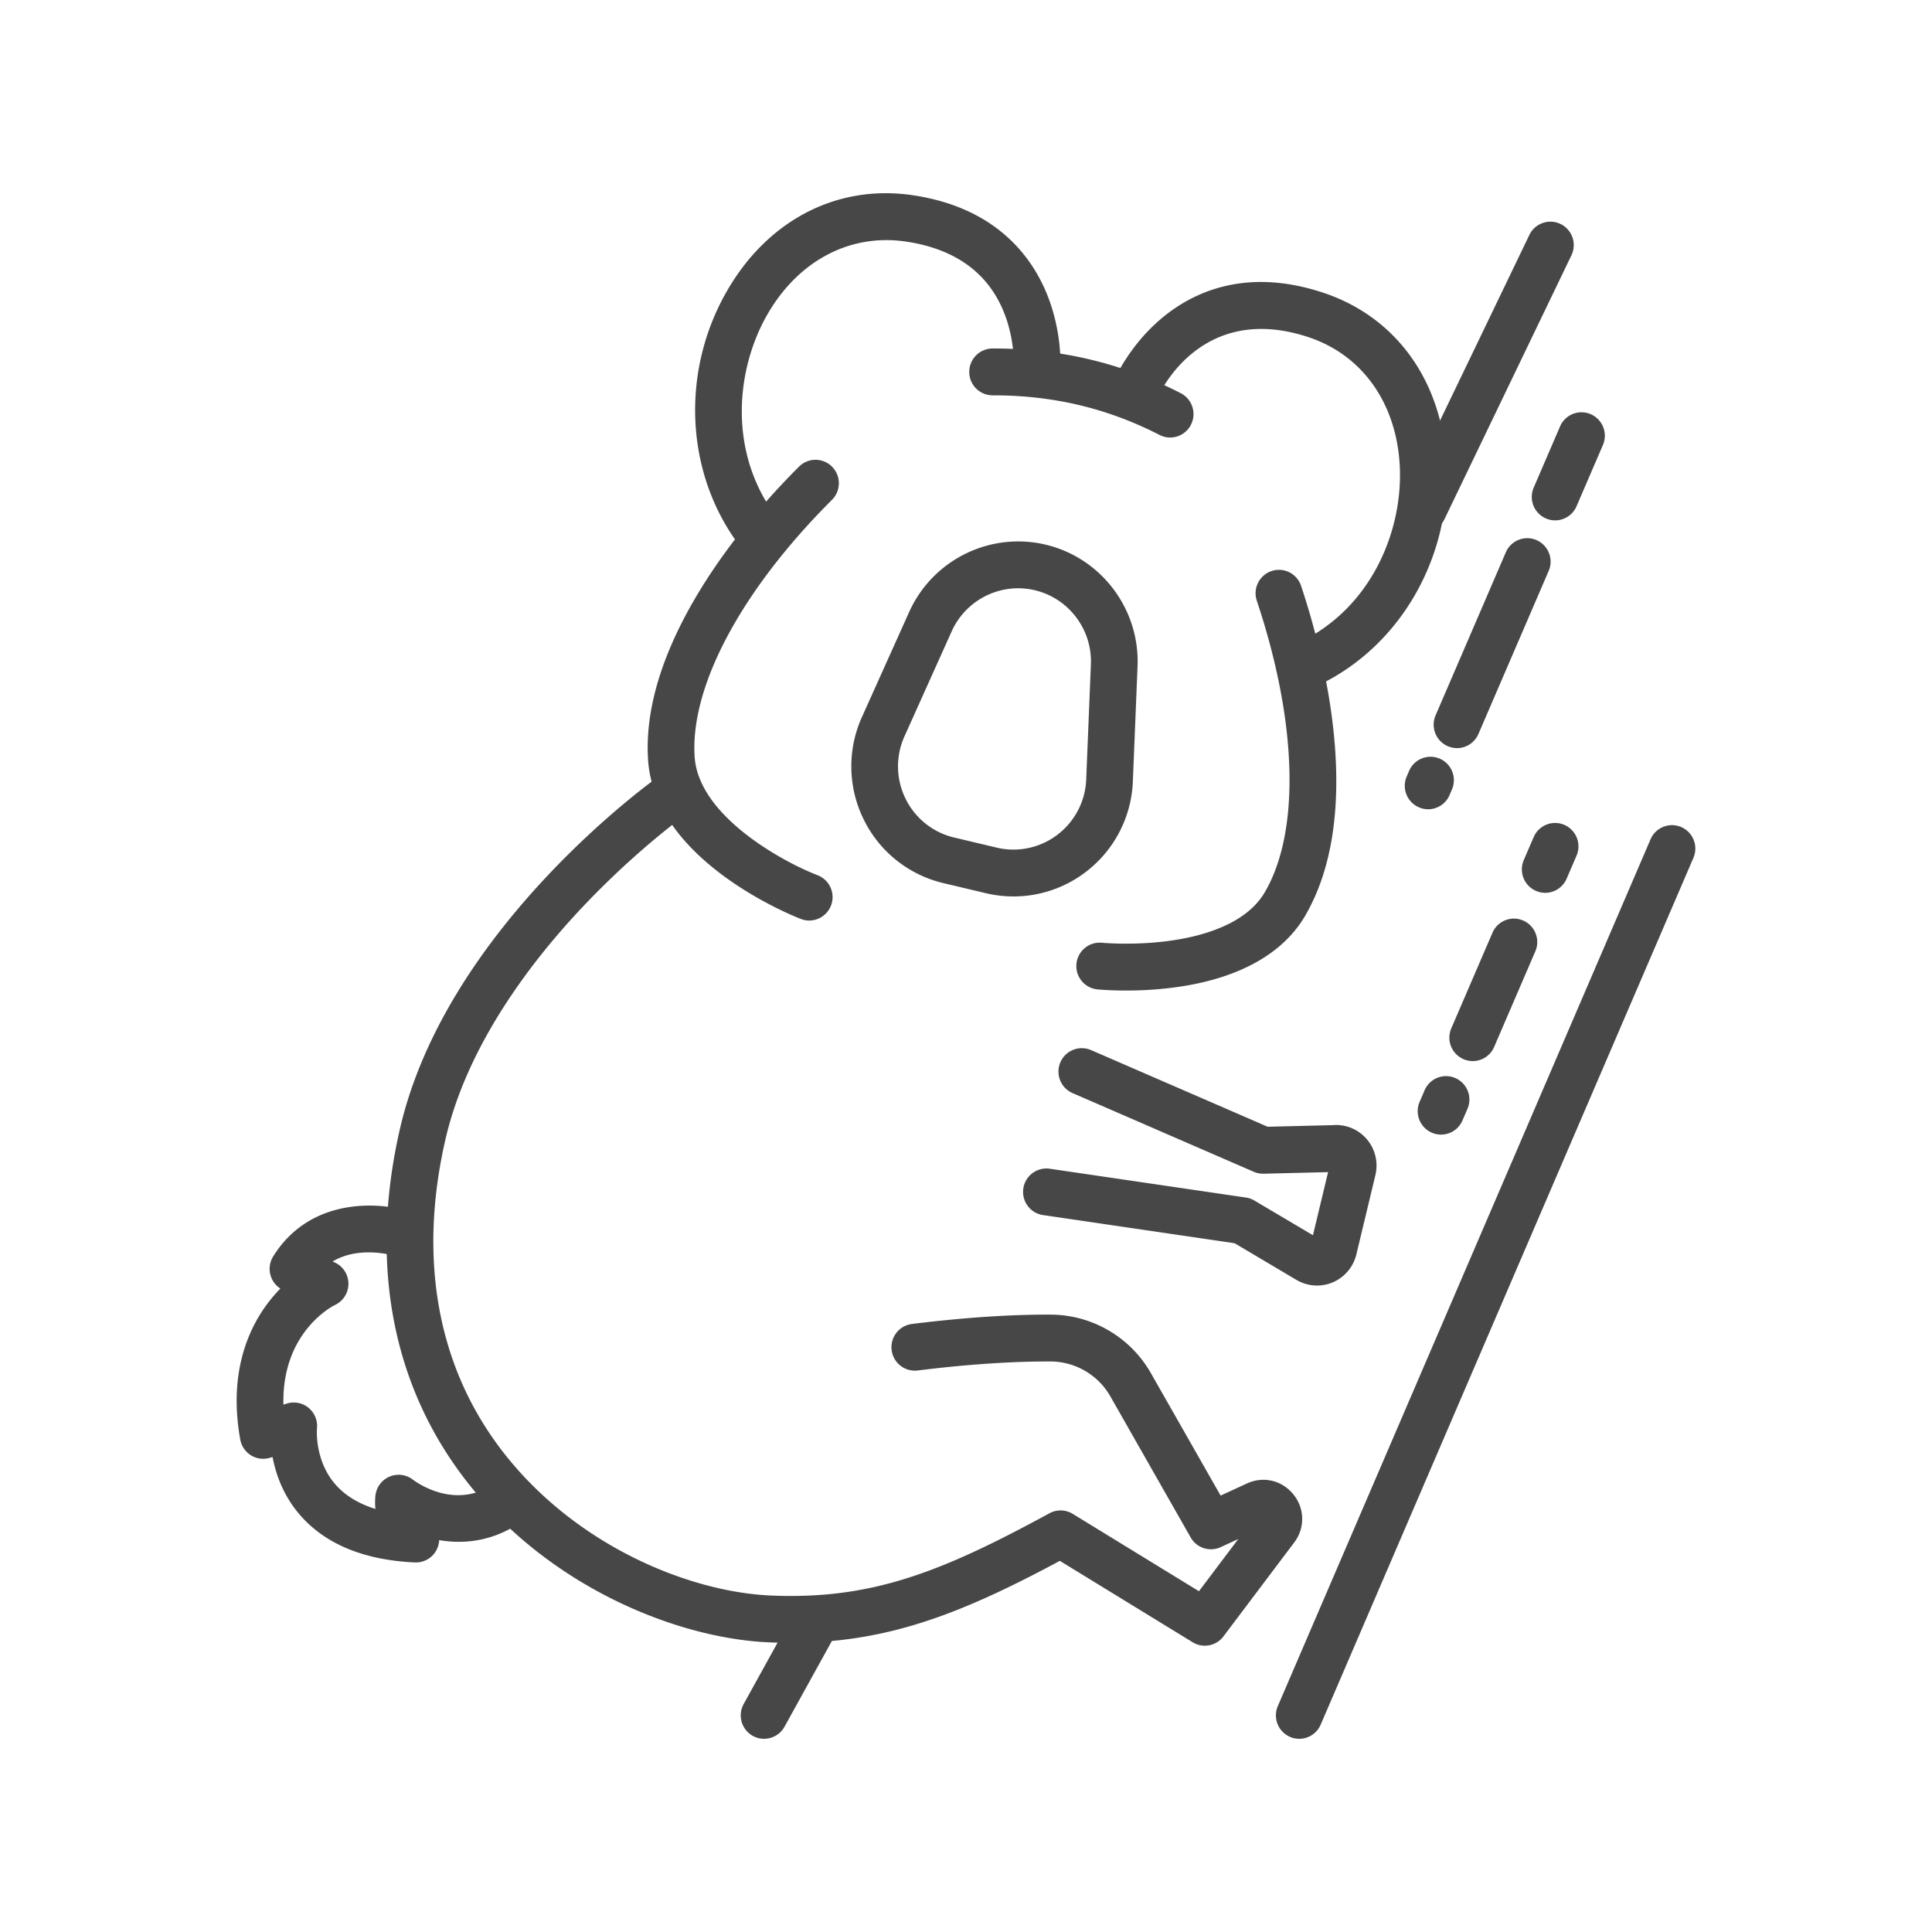
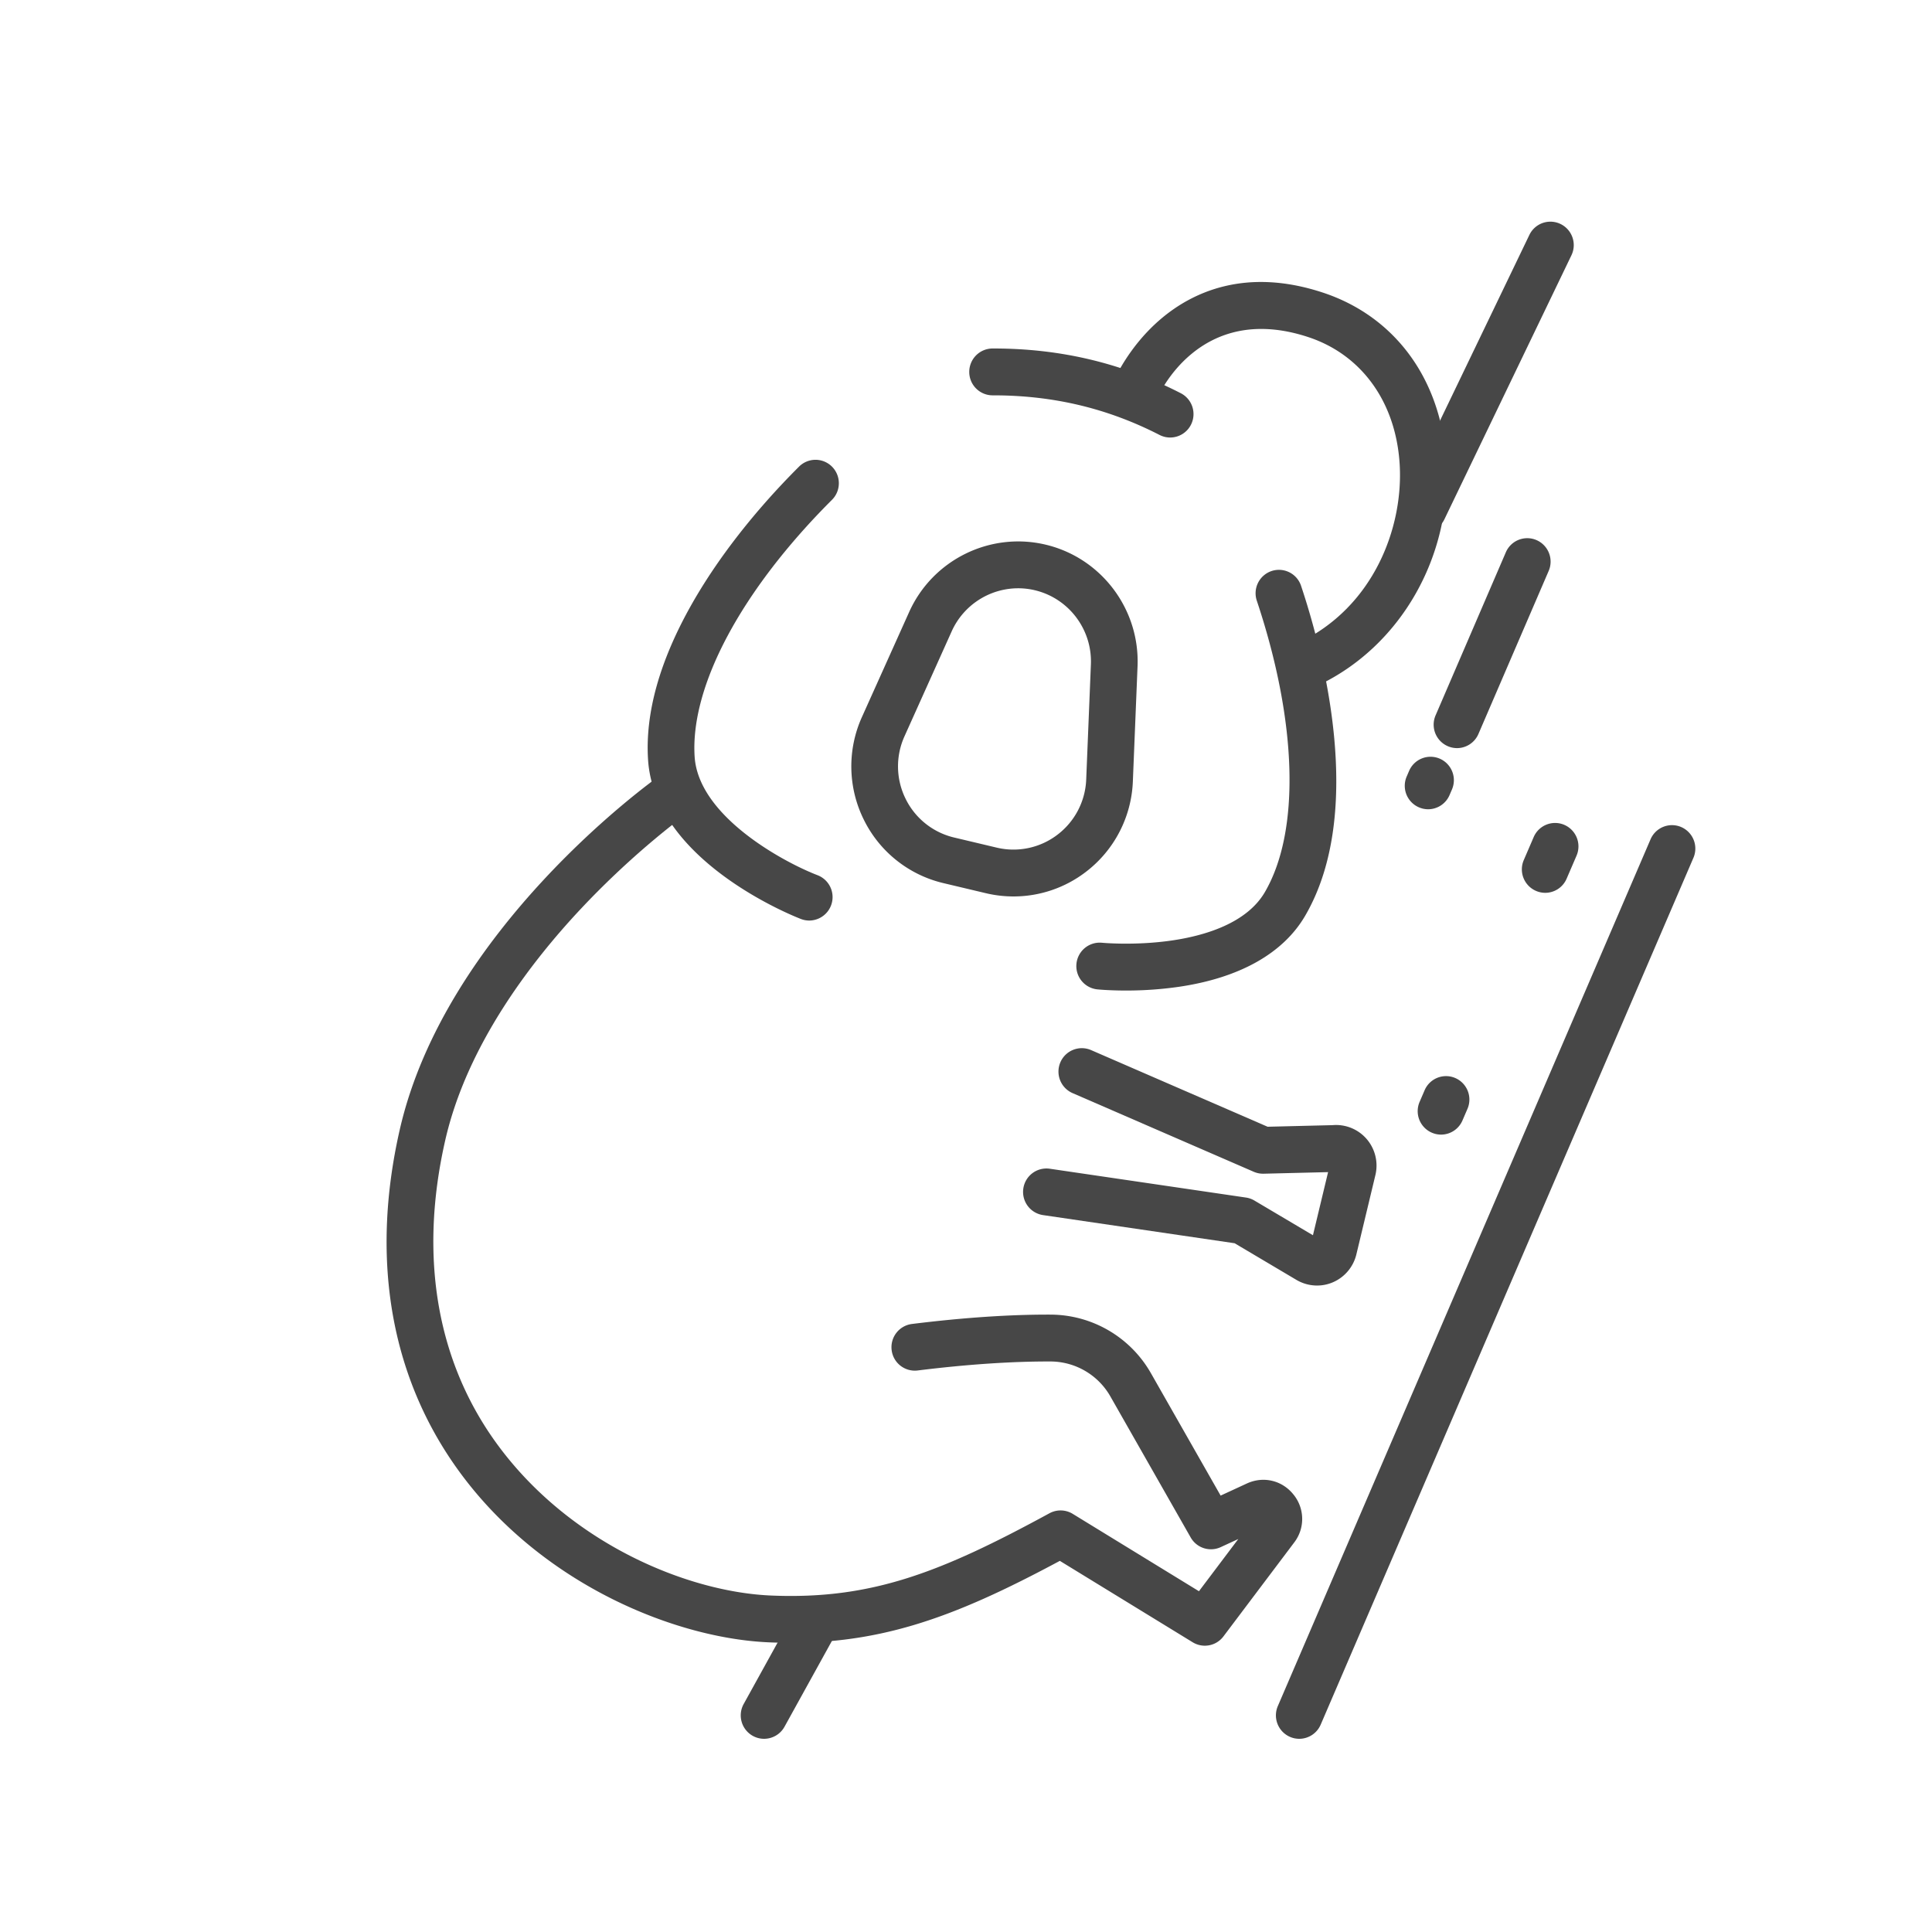
<svg xmlns="http://www.w3.org/2000/svg" data-type="color" width="200" height="200" viewBox="0 0 200 200" data-bbox="24.499 20.001 151.001 159.999">
  <g>
    <path data-color="1" fill="#474747" d="M104.923 92.8a12.42 12.42 0 0 1-2.864-.336l-4.401-1.045a12.344 12.344 0 0 1-8.254-6.602 12.422 12.422 0 0 1-.176-10.592l4.886-10.866c2.432-5.409 8.374-8.343 14.129-6.977 5.754 1.367 9.756 6.662 9.515 12.592l-.485 11.912a12.39 12.39 0 0 1-4.887 9.389 12.306 12.306 0 0 1-7.463 2.525zm.476-31.902a7.557 7.557 0 0 0-6.88 4.456L93.633 76.22a7.566 7.566 0 0 0 .107 6.455 7.522 7.522 0 0 0 5.03 4.024l4.402 1.045a7.496 7.496 0 0 0 6.294-1.334 7.55 7.55 0 0 0 2.978-5.722l.485-11.912c.147-3.614-2.292-6.841-5.799-7.674a7.44 7.44 0 0 0-1.731-.204z" />
    <path data-color="1" fill="#474747" d="M121.133 45.292c-.37 0-.746-.086-1.098-.267-5.376-2.758-11.004-4.099-17.201-4.099h-.081a2.42 2.42 0 0 1-2.416-2.421 2.422 2.422 0 0 1 2.412-2.43h.086c6.98 0 13.327 1.515 19.4 4.631a2.43 2.43 0 0 1 1.052 3.263 2.416 2.416 0 0 1-2.154 1.323z" />
    <path data-color="1" fill="#474747" d="M135.374 71.206a2.418 2.418 0 0 1-2.19-1.397 2.429 2.429 0 0 1 1.163-3.225c7.834-3.684 10.942-11.954 10.547-18.515-.387-6.422-3.924-11.347-9.462-13.173-11.286-3.721-15.53 6.058-15.705 6.476a2.412 2.412 0 0 1-3.164 1.296 2.428 2.428 0 0 1-1.291-3.175c.062-.147 1.553-3.648 4.94-6.509 3.189-2.694 8.681-5.349 16.73-2.695 7.49 2.47 12.266 9.007 12.777 17.488.593 9.851-4.76 19.174-13.321 23.199-.332.156-.681.23-1.024.23z" />
-     <path data-color="1" fill="#474747" d="M78.717 57.751a2.408 2.408 0 0 1-1.899-.923c-5.855-7.449-6.477-18.191-1.548-26.73 4.244-7.352 11.433-11.048 19.232-9.887 8.381 1.248 12.104 6.091 13.752 9.934 1.75 4.081 1.52 7.881 1.509 8.041a2.42 2.42 0 0 1-2.572 2.258 2.421 2.421 0 0 1-2.25-2.571c.003-.055.145-2.954-1.193-5.964-1.711-3.85-5.061-6.171-9.955-6.9-5.767-.86-11.127 1.953-14.341 7.52-3.283 5.688-4.198 14.478 1.161 21.295a2.43 2.43 0 0 1-.401 3.406c-.443.35-.971.521-1.495.521z" />
    <path data-color="1" fill="#474747" d="M83.778 95.295c-.287 0-.578-.051-.862-.16-.618-.237-15.153-5.929-15.83-16.493-.305-4.761 1.166-10.087 4.372-15.829 2.699-4.833 6.592-9.85 11.259-14.509a2.41 2.41 0 0 1 3.417.009c.941.95.937 2.485-.009 3.43-9.37 9.353-14.685 19.293-14.217 26.588.398 6.216 9.326 10.967 12.732 12.273a2.428 2.428 0 0 1-.862 4.691z" />
    <path data-color="1" fill="#474747" d="M116.554 102.54c-1.728 0-2.87-.111-2.956-.12a2.423 2.423 0 0 1-2.164-2.655 2.422 2.422 0 0 1 2.642-2.172c.034.003 3.483.331 7.374-.255 3.293-.496 7.612-1.764 9.491-4.99 3.675-6.311 3.363-17.587-.837-30.163a2.427 2.427 0 0 1 1.523-3.07 2.414 2.414 0 0 1 3.059 1.529c2.226 6.666 6.724 23.338.427 34.151-2.265 3.889-6.779 6.432-13.056 7.356a38.126 38.126 0 0 1-5.503.389z" />
    <path data-color="1" fill="#474747" d="M124.722 170.362c-.431 0-.866-.116-1.258-.356l-13.749-8.426c-11.139 5.974-19.059 8.906-30.126 8.434-9.582-.411-23.063-5.844-31.579-17.052-7.468-9.828-9.76-22.282-6.628-36.015 4.731-20.745 26.008-36.006 26.911-36.646a2.41 2.41 0 0 1 3.367.584 2.431 2.431 0 0 1-.582 3.38c-.099.07-5.302 3.794-10.962 9.831-5.163 5.505-11.787 14.126-14.023 23.934-2.802 12.283-.81 23.345 5.759 31.991 7.568 9.959 19.487 14.784 27.943 15.147 10.401.445 17.589-2.39 28.844-8.515a2.41 2.41 0 0 1 2.411.062l13.065 8.008 4.072-5.404-1.82.84a2.411 2.411 0 0 1-3.107-1l-8.321-14.614a7.16 7.16 0 0 0-6.166-3.605c-3.986-.014-8.624.292-13.776.931a2.416 2.416 0 0 1-2.694-2.11 2.423 2.423 0 0 1 2.102-2.704c5.356-.664 10.199-.987 14.393-.968a12 12 0 0 1 10.337 6.049l7.224 12.686 2.717-1.254c1.708-.787 3.646-.329 4.822 1.14a4 4 0 0 1 .074 4.972l-7.321 9.717a2.41 2.41 0 0 1-1.929.963z" />
    <path data-color="1" fill="#474747" d="M136.342 133.078c-.741 0-1.48-.196-2.132-.582l-6.402-3.796-19.833-2.914a2.424 2.424 0 0 1-2.041-2.751 2.419 2.419 0 0 1 2.741-2.048l20.303 2.983c.31.045.609.151.879.311l6.058 3.591 1.568-6.534-6.674.164a2.417 2.417 0 0 1-1.019-.199l-18.761-8.146a2.429 2.429 0 0 1-1.258-3.189 2.414 2.414 0 0 1 3.177-1.263l18.274 7.935 6.726-.165a4.183 4.183 0 0 1 3.489 1.391 4.212 4.212 0 0 1 .944 3.777l-1.972 8.218a4.214 4.214 0 0 1-2.438 2.885 4.131 4.131 0 0 1-1.629.332z" />
-     <path data-color="1" fill="#474747" d="M43.049 161.747a2.13 2.13 0 0 1-.113-.003c-5.319-.25-9.34-1.932-11.952-4.998-1.676-1.969-2.435-4.151-2.769-5.918l-.255.079a2.41 2.41 0 0 1-1.967-.246 2.429 2.429 0 0 1-1.122-1.64c-1.244-6.916.871-11.505 2.865-14.136.424-.559.859-1.055 1.286-1.492a2.435 2.435 0 0 1-.745-3.324c3.884-6.252 11.233-5.699 14.577-4.534a2.429 2.429 0 0 1 1.49 3.087 2.413 2.413 0 0 1-3.066 1.498c-.215-.073-3.925-1.279-6.846.467l.235.109a2.427 2.427 0 0 1 .005 4.398c-.233.114-5.511 2.798-5.332 10.312l.359-.111a2.41 2.41 0 0 1 2.251.449 2.43 2.43 0 0 1 .862 2.135c-.001.014-.279 3.259 1.883 5.758 1.005 1.162 2.4 2.019 4.17 2.567a6.63 6.63 0 0 1-.003-1.352 2.422 2.422 0 0 1 1.449-1.986 2.412 2.412 0 0 1 2.434.309c.458.346 4.696 3.366 8.822.109a2.41 2.41 0 0 1 3.393.406 2.432 2.432 0 0 1-.405 3.406c-3.066 2.421-6.325 2.808-9.092 2.337a2.418 2.418 0 0 1-2.414 2.314z" />
    <path data-color="1" fill="#474747" d="M147.343 55.133c-.352 0-.71-.078-1.049-.242a2.428 2.428 0 0 1-1.125-3.239l13.152-27.334a2.412 2.412 0 0 1 3.227-1.129 2.428 2.428 0 0 1 1.125 3.239l-13.151 27.334a2.42 2.42 0 0 1-2.179 1.371z" />
    <path data-color="1" fill="#474747" d="M134.497 180a2.4 2.4 0 0 1-.956-.199 2.428 2.428 0 0 1-1.261-3.187l38.585-89.731a2.414 2.414 0 0 1 3.176-1.266 2.428 2.428 0 0 1 1.261 3.187l-38.585 89.731a2.417 2.417 0 0 1-2.22 1.465z" />
-     <path data-color="1" fill="#474747" d="M79.096 180c-.396 0-.798-.098-1.169-.304a2.43 2.43 0 0 1-.942-3.297l5.324-9.638a2.41 2.41 0 0 1 3.285-.945 2.43 2.43 0 0 1 .942 3.297l-5.324 9.638A2.417 2.417 0 0 1 79.096 180z" />
+     <path data-color="1" fill="#474747" d="M79.096 180c-.396 0-.798-.098-1.169-.304a2.43 2.43 0 0 1-.942-3.297l5.324-9.638a2.41 2.41 0 0 1 3.285-.945 2.43 2.43 0 0 1 .942 3.297l-5.324 9.638A2.417 2.417 0 0 1 79.096 180" />
    <path data-color="1" fill="#474747" d="M150.827 77.445a2.428 2.428 0 0 1-2.217-3.388l7.273-16.882a2.413 2.413 0 0 1 3.177-1.263 2.428 2.428 0 0 1 1.259 3.188l-7.273 16.882a2.419 2.419 0 0 1-2.219 1.463z" />
-     <path data-color="1" fill="#474747" d="M160.984 53.869a2.428 2.428 0 0 1-2.217-3.388l2.73-6.338a2.412 2.412 0 0 1 3.177-1.263 2.428 2.428 0 0 1 1.259 3.188l-2.73 6.338a2.417 2.417 0 0 1-2.219 1.463z" />
    <path data-color="1" fill="#474747" d="M147.836 83.774a2.428 2.428 0 0 1-2.217-3.388l.251-.583a2.413 2.413 0 0 1 3.177-1.264 2.428 2.428 0 0 1 1.259 3.188l-.251.583a2.416 2.416 0 0 1-2.219 1.464z" />
    <path data-color="1" fill="#474747" d="M149.174 117.455a2.428 2.428 0 0 1-2.217-3.388l.519-1.205a2.412 2.412 0 0 1 3.177-1.263 2.428 2.428 0 0 1 1.259 3.188l-.519 1.205a2.417 2.417 0 0 1-2.219 1.463z" />
-     <path data-color="1" fill="#474747" d="M152.453 109.844a2.428 2.428 0 0 1-2.217-3.388l4.265-9.9a2.413 2.413 0 0 1 3.177-1.263 2.428 2.428 0 0 1 1.259 3.188l-4.265 9.9a2.417 2.417 0 0 1-2.219 1.463z" />
    <path data-color="1" fill="#474747" d="M159.957 92.425a2.428 2.428 0 0 1-2.217-3.388l1.026-2.382a2.412 2.412 0 0 1 3.177-1.263 2.428 2.428 0 0 1 1.259 3.188l-1.026 2.382a2.415 2.415 0 0 1-2.219 1.463z" />
  </g>
</svg>